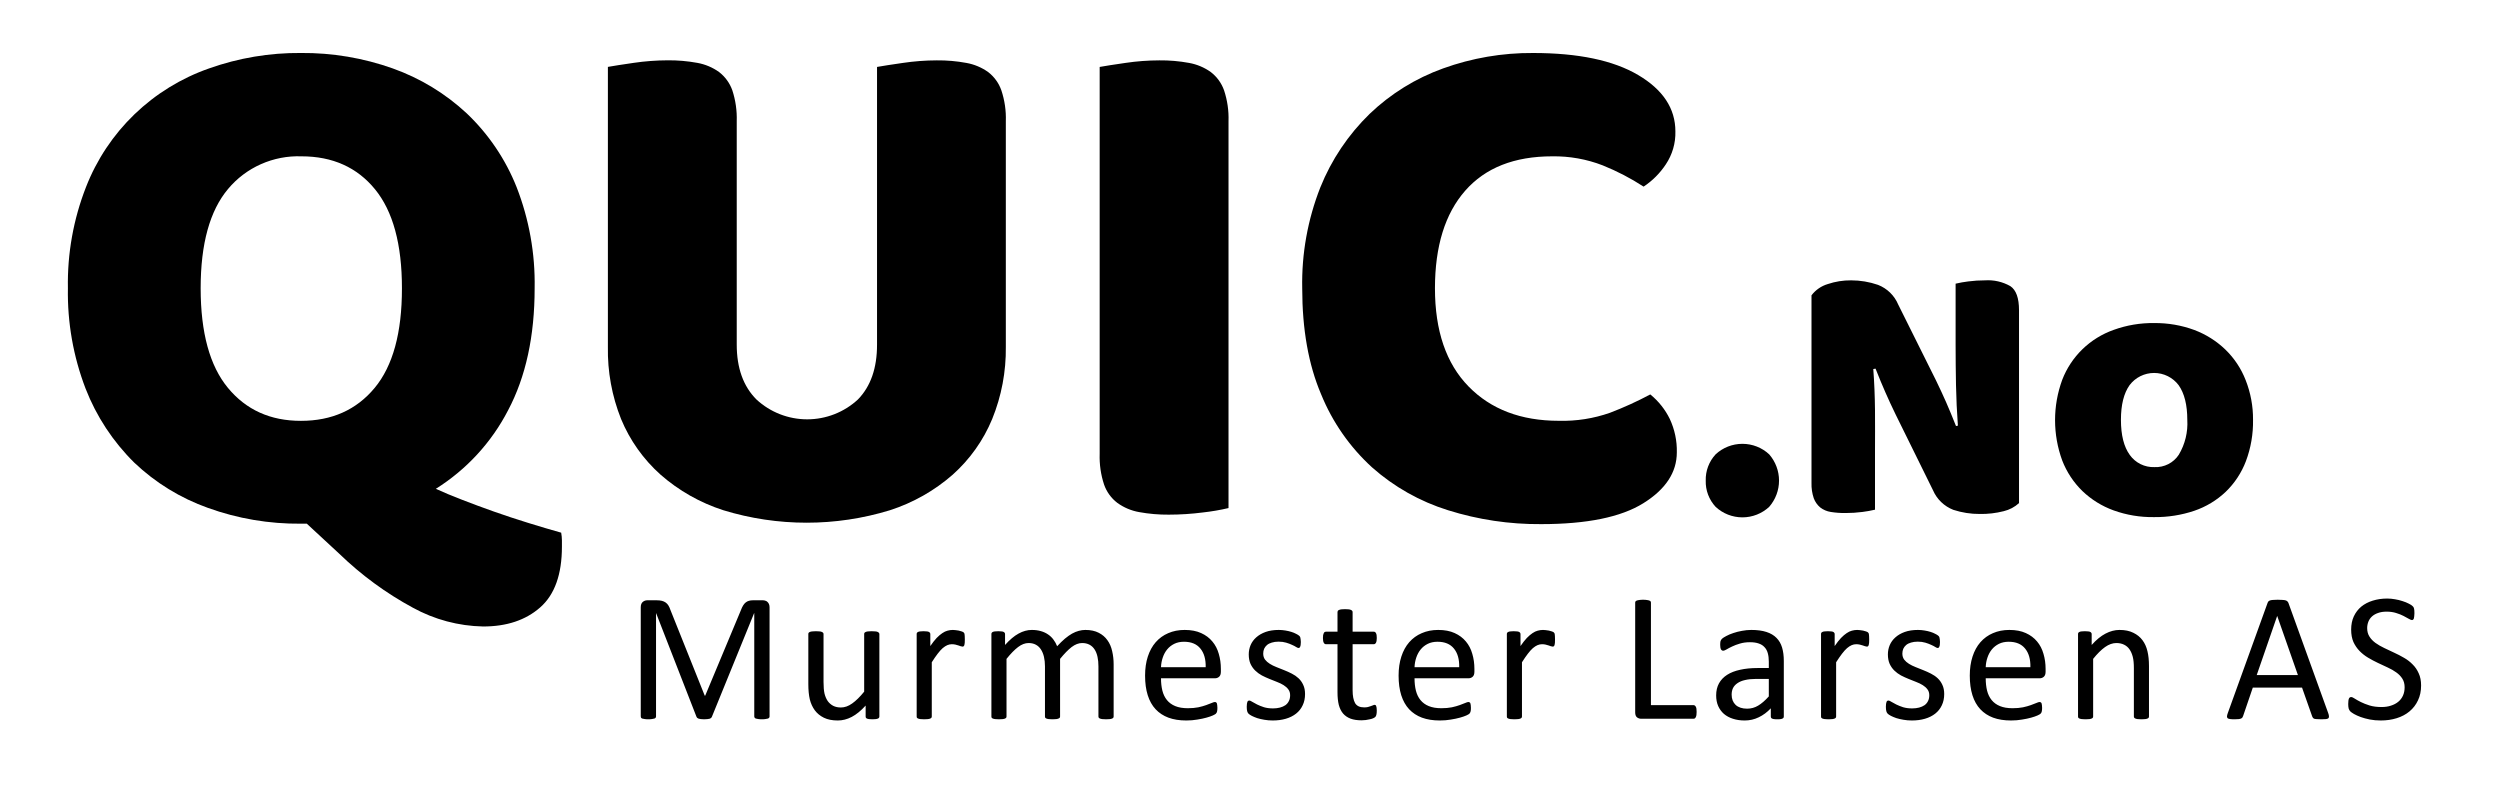
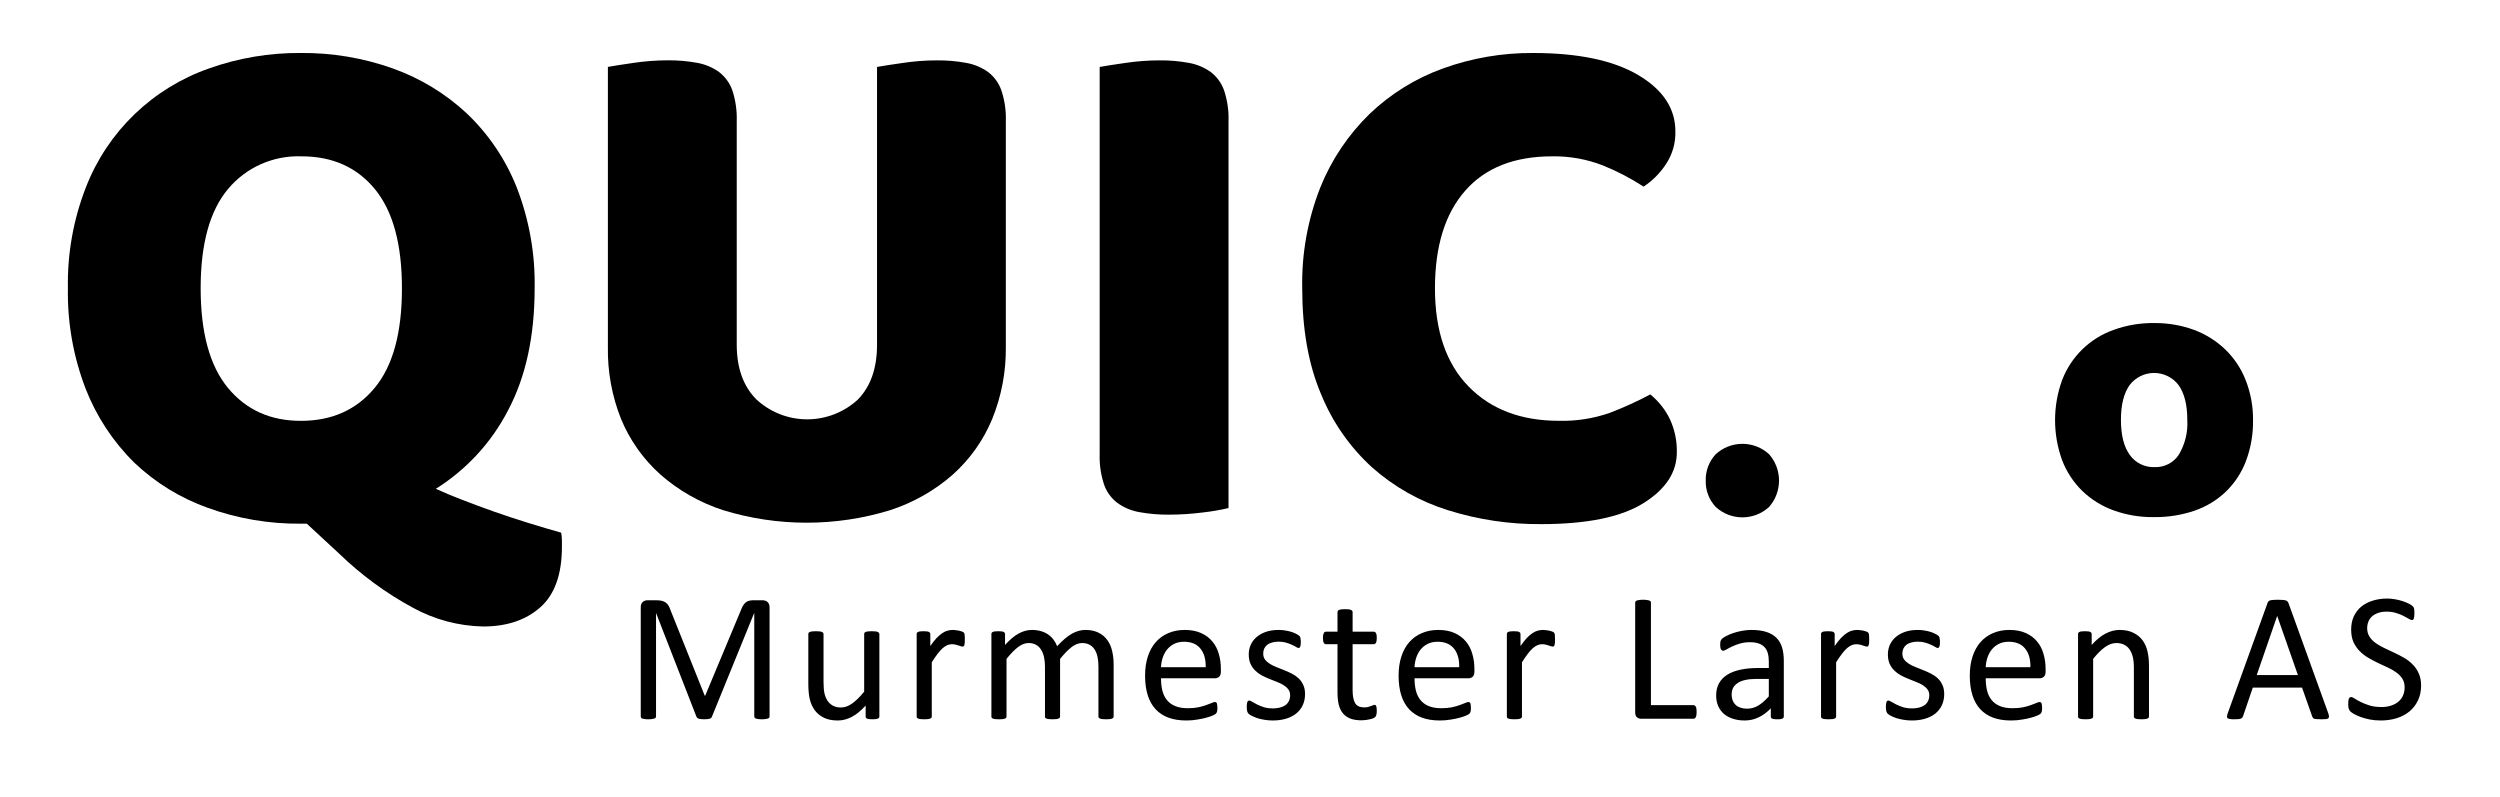
<svg xmlns="http://www.w3.org/2000/svg" width="160" height="51" viewBox="0 0 160 51" fill="none">
  <path d="M109.167 30.759C109.15 30.139 109.376 29.535 109.8 29.078C110.264 28.645 110.877 28.405 111.514 28.405C112.151 28.405 112.764 28.645 113.228 29.078C113.634 29.544 113.858 30.141 113.858 30.758C113.858 31.375 113.634 31.971 113.228 32.438C112.764 32.87 112.151 33.111 111.514 33.111C110.877 33.111 110.264 32.87 109.8 32.438C109.376 31.982 109.149 31.38 109.167 30.759Z" fill="black" />
-   <path d="M129.217 32.199C128.941 32.45 128.604 32.628 128.24 32.715C127.739 32.843 127.223 32.903 126.706 32.894C126.131 32.897 125.56 32.808 125.014 32.63C124.723 32.517 124.458 32.347 124.235 32.132C124.011 31.916 123.833 31.658 123.71 31.372L121.319 26.523C121.076 26.026 120.861 25.558 120.668 25.117C120.475 24.677 120.263 24.174 120.035 23.593L119.89 23.618C119.956 24.483 119.991 25.363 120 26.258C120.01 27.154 120 28.034 120 28.899V32.62C119.734 32.683 119.465 32.731 119.194 32.765C118.837 32.811 118.478 32.834 118.118 32.834C117.801 32.838 117.483 32.815 117.169 32.765C116.923 32.728 116.69 32.628 116.493 32.476C116.307 32.318 116.165 32.116 116.081 31.888C115.975 31.574 115.926 31.244 115.936 30.913V18.9C116.197 18.556 116.561 18.304 116.977 18.18C117.458 18.018 117.964 17.937 118.473 17.942C119.058 17.942 119.64 18.04 120.193 18.231C120.482 18.344 120.745 18.513 120.967 18.729C121.188 18.945 121.364 19.203 121.484 19.488L123.9 24.338C124.141 24.835 124.358 25.303 124.552 25.743C124.745 26.183 124.954 26.686 125.184 27.267L125.305 27.242C125.241 26.379 125.201 25.515 125.184 24.649C125.168 23.784 125.159 22.919 125.159 22.056V18.155C125.426 18.092 125.696 18.044 125.969 18.011C126.325 17.964 126.685 17.941 127.044 17.942C127.608 17.905 128.17 18.034 128.661 18.312C129.034 18.561 129.217 19.076 129.217 19.859V32.199Z" fill="black" />
  <path d="M144.194 26.868C144.21 27.773 144.055 28.673 143.736 29.521C143.454 30.26 143.013 30.929 142.442 31.479C141.869 32.022 141.185 32.434 140.437 32.689C139.605 32.969 138.731 33.106 137.852 33.095C136.972 33.108 136.096 32.962 135.268 32.664C134.525 32.395 133.846 31.974 133.276 31.429C132.708 30.876 132.267 30.208 131.982 29.471C131.371 27.804 131.371 25.976 131.982 24.309C132.266 23.57 132.708 22.902 133.277 22.349C133.847 21.797 134.531 21.374 135.281 21.11C136.109 20.811 136.984 20.664 137.865 20.676C138.742 20.666 139.614 20.816 140.437 21.119C141.18 21.399 141.858 21.826 142.429 22.377C142.996 22.928 143.438 23.595 143.723 24.331C144.041 25.14 144.201 26 144.194 26.868ZM135.74 26.868C135.74 27.847 135.928 28.596 136.306 29.116C136.483 29.366 136.721 29.569 136.997 29.705C137.273 29.841 137.579 29.906 137.887 29.895C138.193 29.909 138.498 29.843 138.771 29.704C139.044 29.565 139.276 29.358 139.443 29.103C139.845 28.429 140.034 27.65 139.987 26.868C139.987 25.925 139.804 25.171 139.431 24.649C139.248 24.407 139.011 24.21 138.739 24.075C138.467 23.94 138.166 23.869 137.862 23.869C137.557 23.869 137.257 23.94 136.985 24.075C136.713 24.21 136.476 24.407 136.293 24.649C135.923 25.171 135.74 25.909 135.74 26.868Z" fill="black" />
  <path d="M4.346 18.447C4.304 16.236 4.697 14.037 5.503 11.975C6.186 10.218 7.244 8.629 8.604 7.317C9.964 6.006 11.594 5.003 13.383 4.378C15.268 3.708 17.257 3.374 19.259 3.391C21.26 3.374 23.249 3.708 25.133 4.378C26.896 5.006 28.511 5.987 29.877 7.261C31.268 8.586 32.355 10.194 33.062 11.975C33.866 14.038 34.258 16.236 34.217 18.447C34.217 21.513 33.651 24.116 32.519 26.255C31.458 28.312 29.861 30.049 27.894 31.284C28.366 31.501 28.925 31.737 29.571 31.985C30.216 32.233 30.89 32.488 31.598 32.736C32.307 32.985 33.037 33.23 33.793 33.462C34.549 33.695 35.258 33.909 35.916 34.091C35.945 34.253 35.961 34.417 35.963 34.581V34.981C35.963 36.762 35.499 38.06 34.571 38.875C33.644 39.69 32.425 40.097 30.915 40.095C29.344 40.063 27.805 39.652 26.43 38.897C24.706 37.965 23.119 36.801 21.714 35.44L19.636 33.516H19.259C17.232 33.535 15.218 33.194 13.313 32.507C11.552 31.881 9.944 30.894 8.594 29.609C7.232 28.265 6.17 26.651 5.478 24.872C4.691 22.822 4.307 20.641 4.346 18.447ZM12.842 18.447C12.842 21.291 13.424 23.417 14.588 24.825C15.752 26.233 17.309 26.936 19.259 26.934C21.239 26.934 22.812 26.231 23.979 24.825C25.145 23.419 25.727 21.293 25.724 18.447C25.724 15.631 25.15 13.52 24.001 12.114C22.851 10.708 21.282 10.005 19.294 10.005C18.403 9.972 17.516 10.144 16.701 10.506C15.887 10.867 15.167 11.41 14.597 12.092C13.427 13.483 12.842 15.602 12.842 18.447Z" fill="black" />
  <path d="M64.373 22.198C64.393 23.78 64.096 25.351 63.5 26.818C62.937 28.18 62.072 29.398 60.97 30.382C59.802 31.404 58.436 32.177 56.956 32.655C53.483 33.719 49.767 33.719 46.294 32.655C44.813 32.178 43.447 31.404 42.28 30.382C41.177 29.398 40.312 28.18 39.749 26.818C39.163 25.349 38.876 23.778 38.905 22.198V4.281C39.25 4.218 39.803 4.133 40.556 4.023C41.275 3.917 42.002 3.862 42.729 3.86C43.365 3.853 44.001 3.908 44.627 4.023C45.129 4.113 45.604 4.312 46.018 4.608C46.409 4.91 46.705 5.317 46.869 5.78C47.077 6.416 47.172 7.083 47.151 7.751V22.053C47.151 23.555 47.572 24.728 48.416 25.57C49.297 26.384 50.456 26.837 51.66 26.837C52.863 26.837 54.022 26.384 54.903 25.57C55.723 24.732 56.133 23.559 56.13 22.053V4.284C56.476 4.221 57.027 4.136 57.782 4.027C58.5 3.92 59.225 3.865 59.951 3.863C60.588 3.856 61.223 3.911 61.849 4.027C62.351 4.116 62.826 4.316 63.241 4.611C63.632 4.912 63.926 5.319 64.088 5.784C64.299 6.419 64.396 7.086 64.373 7.754V22.198Z" fill="black" />
  <path d="M78.625 32.516C78.088 32.642 77.544 32.735 76.996 32.796C76.268 32.89 75.535 32.937 74.801 32.938C74.165 32.943 73.529 32.888 72.903 32.774C72.401 32.685 71.925 32.484 71.512 32.186C71.119 31.887 70.823 31.479 70.661 31.014C70.451 30.378 70.356 29.711 70.379 29.043V4.284C70.725 4.221 71.276 4.135 72.031 4.026C72.749 3.919 73.474 3.865 74.2 3.863C74.837 3.856 75.472 3.911 76.098 4.026C76.6 4.116 77.076 4.315 77.49 4.611C77.882 4.912 78.177 5.319 78.341 5.783C78.551 6.419 78.648 7.086 78.625 7.754V32.516Z" fill="black" />
  <path d="M99.34 10.005C96.917 10.005 95.061 10.738 93.773 12.205C92.485 13.672 91.84 15.752 91.837 18.444C91.837 21.169 92.553 23.264 93.985 24.731C95.417 26.198 97.344 26.931 99.767 26.931C100.882 26.96 101.993 26.786 103.044 26.416C103.926 26.079 104.786 25.687 105.618 25.243C106.144 25.671 106.571 26.207 106.868 26.815C107.179 27.483 107.333 28.213 107.317 28.949C107.317 30.231 106.601 31.318 105.169 32.209C103.738 33.099 101.558 33.544 98.631 33.544C96.612 33.56 94.602 33.26 92.675 32.655C90.877 32.095 89.22 31.161 87.814 29.914C86.387 28.612 85.271 27.01 84.547 25.224C83.743 23.338 83.342 21.079 83.342 18.448C83.298 16.243 83.692 14.051 84.499 11.998C85.211 10.224 86.289 8.618 87.662 7.283C89.005 5.998 90.606 5.008 92.359 4.378C94.204 3.712 96.153 3.378 98.116 3.392C101.009 3.392 103.25 3.861 104.84 4.8C106.43 5.738 107.225 6.942 107.225 8.411C107.244 9.16 107.029 9.897 106.612 10.52C106.239 11.085 105.756 11.569 105.191 11.944C104.365 11.407 103.488 10.951 102.573 10.583C101.543 10.184 100.445 9.988 99.34 10.005Z" fill="black" />
  <path d="M49.252 45.848C49.252 45.879 49.244 45.906 49.228 45.93C49.213 45.953 49.185 45.973 49.147 45.988C49.107 46 49.057 46.01 48.994 46.018C48.935 46.029 48.857 46.035 48.76 46.035C48.67 46.035 48.592 46.029 48.525 46.018C48.463 46.01 48.412 46 48.373 45.988C48.338 45.973 48.312 45.953 48.297 45.93C48.281 45.906 48.273 45.879 48.273 45.848V39.244H48.262L45.56 45.877C45.549 45.904 45.531 45.928 45.508 45.947C45.488 45.967 45.457 45.984 45.414 46C45.375 46.012 45.326 46.02 45.268 46.023C45.213 46.031 45.147 46.035 45.068 46.035C44.986 46.035 44.916 46.031 44.857 46.023C44.799 46.016 44.75 46.006 44.711 45.994C44.672 45.978 44.641 45.961 44.617 45.941C44.598 45.922 44.584 45.9 44.576 45.877L41.992 39.244H41.986V45.848C41.986 45.879 41.978 45.906 41.963 45.93C41.947 45.953 41.92 45.973 41.881 45.988C41.842 46 41.791 46.01 41.728 46.018C41.666 46.029 41.586 46.035 41.488 46.035C41.395 46.035 41.316 46.029 41.254 46.018C41.191 46.01 41.141 46 41.102 45.988C41.066 45.973 41.041 45.953 41.025 45.93C41.014 45.906 41.008 45.879 41.008 45.848V38.875C41.008 38.711 41.051 38.594 41.137 38.523C41.223 38.453 41.318 38.418 41.424 38.418H42.033C42.158 38.418 42.268 38.43 42.361 38.453C42.455 38.477 42.537 38.514 42.607 38.565C42.678 38.615 42.736 38.68 42.783 38.758C42.83 38.836 42.871 38.928 42.906 39.033L45.103 44.523H45.133L47.418 39.051C47.461 38.934 47.508 38.834 47.559 38.752C47.609 38.67 47.664 38.605 47.723 38.559C47.785 38.508 47.853 38.473 47.928 38.453C48.002 38.43 48.088 38.418 48.185 38.418H48.824C48.883 38.418 48.938 38.428 48.988 38.447C49.043 38.463 49.088 38.49 49.123 38.529C49.162 38.565 49.193 38.611 49.217 38.67C49.24 38.725 49.252 38.793 49.252 38.875V45.848ZM56.28 45.853C56.28 45.885 56.272 45.912 56.256 45.935C56.245 45.955 56.221 45.973 56.186 45.988C56.151 46.004 56.104 46.016 56.045 46.023C55.991 46.031 55.922 46.035 55.84 46.035C55.75 46.035 55.676 46.031 55.618 46.023C55.563 46.016 55.518 46.004 55.483 45.988C55.452 45.973 55.43 45.955 55.418 45.935C55.407 45.912 55.401 45.885 55.401 45.853V45.156C55.1 45.488 54.803 45.73 54.51 45.883C54.217 46.035 53.92 46.111 53.62 46.111C53.268 46.111 52.971 46.053 52.729 45.935C52.491 45.818 52.297 45.66 52.149 45.461C52 45.258 51.893 45.023 51.827 44.758C51.764 44.488 51.733 44.162 51.733 43.779V40.58C51.733 40.549 51.739 40.523 51.75 40.504C51.766 40.48 51.793 40.461 51.832 40.445C51.871 40.426 51.922 40.414 51.985 40.41C52.047 40.402 52.125 40.398 52.219 40.398C52.313 40.398 52.391 40.402 52.453 40.41C52.516 40.414 52.565 40.426 52.6 40.445C52.639 40.461 52.666 40.48 52.682 40.504C52.698 40.523 52.706 40.549 52.706 40.58V43.65C52.706 43.959 52.727 44.207 52.77 44.395C52.817 44.578 52.885 44.736 52.975 44.869C53.069 44.998 53.186 45.1 53.327 45.174C53.467 45.244 53.631 45.279 53.819 45.279C54.061 45.279 54.301 45.193 54.539 45.022C54.782 44.85 55.038 44.598 55.307 44.266V40.58C55.307 40.549 55.313 40.523 55.325 40.504C55.34 40.48 55.368 40.461 55.407 40.445C55.446 40.426 55.495 40.414 55.553 40.41C55.616 40.402 55.696 40.398 55.793 40.398C55.887 40.398 55.965 40.402 56.028 40.41C56.09 40.414 56.139 40.426 56.174 40.445C56.209 40.461 56.235 40.48 56.25 40.504C56.27 40.523 56.28 40.549 56.28 40.58V45.853ZM61.749 40.926C61.749 41.012 61.747 41.084 61.743 41.143C61.739 41.201 61.731 41.248 61.719 41.283C61.708 41.315 61.692 41.34 61.673 41.359C61.657 41.375 61.634 41.383 61.602 41.383C61.571 41.383 61.532 41.375 61.485 41.359C61.442 41.34 61.391 41.322 61.333 41.307C61.278 41.287 61.216 41.27 61.145 41.254C61.075 41.238 60.999 41.23 60.917 41.23C60.819 41.23 60.723 41.25 60.63 41.289C60.536 41.328 60.436 41.393 60.331 41.482C60.229 41.572 60.122 41.691 60.009 41.84C59.895 41.988 59.77 42.17 59.634 42.385V45.853C59.634 45.885 59.626 45.912 59.61 45.935C59.594 45.955 59.569 45.973 59.534 45.988C59.499 46.004 59.45 46.016 59.388 46.023C59.325 46.031 59.245 46.035 59.147 46.035C59.053 46.035 58.975 46.031 58.913 46.023C58.85 46.016 58.8 46.004 58.761 45.988C58.725 45.973 58.7 45.955 58.684 45.935C58.673 45.912 58.667 45.885 58.667 45.853V40.58C58.667 40.549 58.673 40.523 58.684 40.504C58.696 40.48 58.719 40.461 58.755 40.445C58.79 40.426 58.835 40.414 58.889 40.41C58.944 40.402 59.016 40.398 59.106 40.398C59.192 40.398 59.263 40.402 59.317 40.41C59.376 40.414 59.421 40.426 59.452 40.445C59.483 40.461 59.505 40.48 59.516 40.504C59.532 40.523 59.54 40.549 59.54 40.58V41.348C59.684 41.137 59.819 40.965 59.944 40.832C60.073 40.699 60.194 40.596 60.307 40.522C60.421 40.443 60.532 40.391 60.641 40.363C60.755 40.332 60.868 40.316 60.981 40.316C61.032 40.316 61.089 40.32 61.151 40.328C61.218 40.332 61.286 40.342 61.356 40.357C61.427 40.373 61.489 40.391 61.544 40.41C61.602 40.43 61.643 40.449 61.667 40.469C61.69 40.488 61.706 40.508 61.714 40.527C61.721 40.543 61.727 40.565 61.731 40.592C61.739 40.619 61.743 40.66 61.743 40.715C61.747 40.766 61.749 40.836 61.749 40.926ZM71.273 45.853C71.273 45.885 71.265 45.912 71.249 45.935C71.234 45.955 71.208 45.973 71.173 45.988C71.138 46.004 71.089 46.016 71.027 46.023C70.964 46.031 70.886 46.035 70.792 46.035C70.695 46.035 70.615 46.031 70.552 46.023C70.49 46.016 70.439 46.004 70.4 45.988C70.365 45.973 70.339 45.955 70.323 45.935C70.308 45.912 70.3 45.885 70.3 45.853V42.648C70.3 42.426 70.281 42.223 70.241 42.039C70.202 41.855 70.14 41.697 70.054 41.565C69.968 41.432 69.859 41.33 69.726 41.26C69.593 41.19 69.437 41.154 69.257 41.154C69.034 41.154 68.81 41.24 68.583 41.412C68.361 41.584 68.115 41.836 67.845 42.168V45.853C67.845 45.885 67.837 45.912 67.822 45.935C67.806 45.955 67.778 45.973 67.74 45.988C67.704 46.004 67.656 46.016 67.593 46.023C67.531 46.031 67.452 46.035 67.359 46.035C67.269 46.035 67.191 46.031 67.124 46.023C67.062 46.016 67.011 46.004 66.972 45.988C66.937 45.973 66.911 45.955 66.896 45.935C66.884 45.912 66.878 45.885 66.878 45.853V42.648C66.878 42.426 66.857 42.223 66.814 42.039C66.771 41.855 66.706 41.697 66.62 41.565C66.534 41.432 66.425 41.33 66.292 41.26C66.163 41.19 66.009 41.154 65.829 41.154C65.607 41.154 65.382 41.24 65.156 41.412C64.929 41.584 64.683 41.836 64.417 42.168V45.853C64.417 45.885 64.409 45.912 64.394 45.935C64.378 45.955 64.353 45.973 64.318 45.988C64.282 46.004 64.234 46.016 64.171 46.023C64.109 46.031 64.028 46.035 63.931 46.035C63.837 46.035 63.759 46.031 63.697 46.023C63.634 46.016 63.583 46.004 63.544 45.988C63.509 45.973 63.484 45.955 63.468 45.935C63.456 45.912 63.45 45.885 63.45 45.853V40.58C63.45 40.549 63.456 40.523 63.468 40.504C63.48 40.48 63.503 40.461 63.538 40.445C63.573 40.426 63.618 40.414 63.673 40.41C63.728 40.402 63.8 40.398 63.89 40.398C63.976 40.398 64.046 40.402 64.101 40.41C64.159 40.414 64.204 40.426 64.236 40.445C64.267 40.461 64.288 40.48 64.3 40.504C64.316 40.523 64.323 40.549 64.323 40.58V41.277C64.62 40.945 64.907 40.703 65.185 40.551C65.466 40.395 65.749 40.316 66.034 40.316C66.253 40.316 66.448 40.342 66.62 40.393C66.796 40.443 66.95 40.516 67.083 40.609C67.216 40.699 67.329 40.809 67.423 40.938C67.517 41.062 67.595 41.203 67.657 41.359C67.833 41.168 67.999 41.006 68.156 40.873C68.316 40.74 68.468 40.633 68.612 40.551C68.761 40.469 68.903 40.41 69.04 40.375C69.181 40.336 69.322 40.316 69.462 40.316C69.802 40.316 70.087 40.377 70.318 40.498C70.548 40.615 70.734 40.773 70.874 40.973C71.019 41.172 71.12 41.406 71.179 41.676C71.241 41.941 71.273 42.223 71.273 42.52V45.853ZM78.136 42.988C78.136 43.141 78.097 43.25 78.019 43.316C77.945 43.379 77.859 43.41 77.761 43.41H74.304C74.304 43.703 74.334 43.967 74.392 44.201C74.451 44.435 74.548 44.637 74.685 44.805C74.822 44.973 75 45.102 75.218 45.191C75.437 45.281 75.705 45.326 76.021 45.326C76.271 45.326 76.494 45.307 76.689 45.268C76.884 45.225 77.052 45.178 77.193 45.127C77.338 45.076 77.455 45.031 77.544 44.992C77.638 44.949 77.709 44.928 77.755 44.928C77.783 44.928 77.806 44.935 77.826 44.951C77.849 44.963 77.867 44.982 77.879 45.01C77.89 45.037 77.898 45.076 77.902 45.127C77.91 45.174 77.914 45.232 77.914 45.303C77.914 45.353 77.912 45.398 77.908 45.438C77.904 45.473 77.898 45.506 77.89 45.537C77.886 45.565 77.877 45.59 77.861 45.613C77.849 45.637 77.832 45.66 77.808 45.684C77.789 45.703 77.726 45.738 77.621 45.789C77.515 45.836 77.379 45.883 77.21 45.93C77.043 45.977 76.847 46.018 76.625 46.053C76.406 46.092 76.171 46.111 75.921 46.111C75.488 46.111 75.107 46.051 74.779 45.93C74.455 45.809 74.181 45.629 73.959 45.391C73.736 45.152 73.568 44.853 73.455 44.494C73.341 44.135 73.285 43.717 73.285 43.24C73.285 42.787 73.343 42.381 73.46 42.022C73.578 41.658 73.746 41.352 73.965 41.102C74.187 40.848 74.455 40.654 74.767 40.522C75.08 40.385 75.429 40.316 75.816 40.316C76.23 40.316 76.582 40.383 76.871 40.516C77.164 40.648 77.404 40.828 77.591 41.055C77.779 41.277 77.916 41.541 78.002 41.846C78.091 42.147 78.136 42.469 78.136 42.812V42.988ZM77.164 42.701C77.175 42.193 77.062 41.795 76.824 41.506C76.59 41.217 76.24 41.072 75.775 41.072C75.537 41.072 75.328 41.117 75.148 41.207C74.968 41.297 74.818 41.416 74.697 41.565C74.576 41.713 74.482 41.887 74.416 42.086C74.349 42.281 74.312 42.486 74.304 42.701H77.164ZM83.523 44.418C83.523 44.688 83.473 44.928 83.371 45.139C83.273 45.35 83.133 45.527 82.949 45.672C82.766 45.816 82.547 45.926 82.293 46C82.039 46.074 81.76 46.111 81.455 46.111C81.268 46.111 81.088 46.096 80.916 46.065C80.748 46.037 80.596 46.002 80.459 45.959C80.326 45.912 80.213 45.865 80.119 45.818C80.025 45.768 79.957 45.723 79.914 45.684C79.871 45.645 79.84 45.59 79.82 45.52C79.801 45.449 79.791 45.353 79.791 45.232C79.791 45.158 79.795 45.096 79.803 45.045C79.811 44.994 79.82 44.953 79.832 44.922C79.844 44.891 79.859 44.869 79.879 44.857C79.902 44.842 79.928 44.834 79.955 44.834C79.998 44.834 80.061 44.861 80.143 44.916C80.228 44.967 80.332 45.023 80.453 45.086C80.578 45.148 80.725 45.207 80.893 45.262C81.061 45.312 81.254 45.338 81.473 45.338C81.637 45.338 81.785 45.32 81.918 45.285C82.051 45.25 82.166 45.199 82.264 45.133C82.361 45.062 82.436 44.975 82.486 44.869C82.541 44.764 82.568 44.639 82.568 44.494C82.568 44.346 82.529 44.221 82.451 44.119C82.377 44.018 82.277 43.928 82.152 43.85C82.027 43.772 81.887 43.703 81.731 43.645C81.574 43.582 81.412 43.518 81.244 43.451C81.08 43.385 80.918 43.31 80.758 43.228C80.602 43.143 80.461 43.039 80.336 42.918C80.211 42.797 80.109 42.652 80.031 42.484C79.957 42.316 79.92 42.115 79.92 41.881C79.92 41.674 79.959 41.477 80.037 41.289C80.119 41.098 80.24 40.932 80.4 40.791C80.561 40.647 80.76 40.531 80.998 40.445C81.24 40.359 81.522 40.316 81.842 40.316C81.982 40.316 82.123 40.328 82.264 40.352C82.404 40.375 82.531 40.404 82.644 40.44C82.758 40.475 82.853 40.514 82.932 40.557C83.014 40.596 83.074 40.631 83.113 40.662C83.156 40.693 83.184 40.721 83.195 40.744C83.211 40.768 83.221 40.795 83.225 40.826C83.232 40.853 83.238 40.889 83.242 40.932C83.25 40.975 83.254 41.027 83.254 41.09C83.254 41.156 83.25 41.215 83.242 41.266C83.238 41.312 83.228 41.352 83.213 41.383C83.201 41.414 83.186 41.438 83.166 41.453C83.147 41.465 83.125 41.471 83.102 41.471C83.066 41.471 83.016 41.449 82.949 41.406C82.883 41.363 82.797 41.318 82.691 41.272C82.586 41.221 82.461 41.174 82.316 41.131C82.176 41.088 82.014 41.066 81.83 41.066C81.666 41.066 81.522 41.086 81.397 41.125C81.272 41.16 81.168 41.213 81.086 41.283C81.008 41.35 80.947 41.43 80.904 41.523C80.865 41.617 80.846 41.719 80.846 41.828C80.846 41.98 80.885 42.109 80.963 42.215C81.041 42.316 81.143 42.406 81.268 42.484C81.393 42.562 81.535 42.633 81.695 42.695C81.856 42.758 82.018 42.822 82.182 42.889C82.35 42.955 82.514 43.029 82.674 43.111C82.838 43.193 82.982 43.293 83.107 43.41C83.232 43.527 83.332 43.668 83.406 43.832C83.484 43.996 83.523 44.191 83.523 44.418ZM88.114 45.467C88.114 45.58 88.106 45.67 88.09 45.736C88.075 45.803 88.051 45.852 88.02 45.883C87.989 45.914 87.942 45.943 87.879 45.971C87.817 45.998 87.745 46.02 87.662 46.035C87.584 46.055 87.5 46.07 87.41 46.082C87.321 46.094 87.231 46.1 87.141 46.1C86.868 46.1 86.633 46.065 86.438 45.994C86.243 45.92 86.082 45.81 85.957 45.666C85.832 45.518 85.741 45.332 85.682 45.109C85.627 44.883 85.6 44.617 85.6 44.312V41.23H84.862C84.803 41.23 84.756 41.199 84.721 41.137C84.686 41.074 84.668 40.973 84.668 40.832C84.668 40.758 84.672 40.695 84.68 40.645C84.692 40.594 84.706 40.553 84.721 40.522C84.737 40.486 84.756 40.463 84.78 40.451C84.807 40.435 84.836 40.428 84.868 40.428H85.6V39.174C85.6 39.147 85.606 39.121 85.618 39.098C85.633 39.074 85.659 39.055 85.694 39.039C85.733 39.02 85.784 39.006 85.846 38.998C85.909 38.99 85.987 38.986 86.081 38.986C86.178 38.986 86.258 38.99 86.321 38.998C86.383 39.006 86.432 39.02 86.467 39.039C86.502 39.055 86.528 39.074 86.543 39.098C86.559 39.121 86.567 39.147 86.567 39.174V40.428H87.92C87.952 40.428 87.979 40.435 88.002 40.451C88.026 40.463 88.045 40.486 88.061 40.522C88.081 40.553 88.094 40.594 88.102 40.645C88.11 40.695 88.114 40.758 88.114 40.832C88.114 40.973 88.096 41.074 88.061 41.137C88.026 41.199 87.979 41.23 87.92 41.23H86.567V44.172C86.567 44.535 86.62 44.81 86.725 44.998C86.834 45.182 87.028 45.273 87.305 45.273C87.395 45.273 87.475 45.266 87.545 45.25C87.616 45.23 87.678 45.211 87.733 45.191C87.787 45.172 87.834 45.154 87.873 45.139C87.912 45.119 87.948 45.109 87.979 45.109C87.998 45.109 88.016 45.115 88.032 45.127C88.051 45.135 88.065 45.152 88.073 45.18C88.084 45.207 88.094 45.244 88.102 45.291C88.11 45.338 88.114 45.397 88.114 45.467ZM94.362 42.988C94.362 43.141 94.323 43.25 94.245 43.316C94.171 43.379 94.085 43.41 93.987 43.41H90.53C90.53 43.703 90.559 43.967 90.618 44.201C90.677 44.435 90.774 44.637 90.911 44.805C91.048 44.973 91.225 45.102 91.444 45.191C91.663 45.281 91.93 45.326 92.247 45.326C92.497 45.326 92.719 45.307 92.915 45.268C93.11 45.225 93.278 45.178 93.419 45.127C93.563 45.076 93.68 45.031 93.77 44.992C93.864 44.949 93.934 44.928 93.981 44.928C94.009 44.928 94.032 44.935 94.052 44.951C94.075 44.963 94.093 44.982 94.104 45.01C94.116 45.037 94.124 45.076 94.128 45.127C94.135 45.174 94.139 45.232 94.139 45.303C94.139 45.353 94.138 45.398 94.134 45.438C94.13 45.473 94.124 45.506 94.116 45.537C94.112 45.565 94.102 45.59 94.087 45.613C94.075 45.637 94.057 45.66 94.034 45.684C94.014 45.703 93.952 45.738 93.847 45.789C93.741 45.836 93.604 45.883 93.436 45.93C93.268 45.977 93.073 46.018 92.85 46.053C92.632 46.092 92.397 46.111 92.147 46.111C91.714 46.111 91.333 46.051 91.005 45.93C90.68 45.809 90.407 45.629 90.184 45.391C89.962 45.152 89.794 44.853 89.68 44.494C89.567 44.135 89.51 43.717 89.51 43.24C89.51 42.787 89.569 42.381 89.686 42.022C89.803 41.658 89.972 41.352 90.19 41.102C90.413 40.848 90.68 40.654 90.993 40.522C91.305 40.385 91.655 40.316 92.042 40.316C92.456 40.316 92.807 40.383 93.097 40.516C93.389 40.648 93.63 40.828 93.817 41.055C94.005 41.277 94.141 41.541 94.227 41.846C94.317 42.147 94.362 42.469 94.362 42.812V42.988ZM93.389 42.701C93.401 42.193 93.288 41.795 93.05 41.506C92.815 41.217 92.466 41.072 92.001 41.072C91.763 41.072 91.553 41.117 91.374 41.207C91.194 41.297 91.044 41.416 90.923 41.565C90.802 41.713 90.708 41.887 90.641 42.086C90.575 42.281 90.538 42.486 90.53 42.701H93.389ZM99.521 40.926C99.521 41.012 99.519 41.084 99.515 41.143C99.511 41.201 99.503 41.248 99.491 41.283C99.48 41.315 99.464 41.34 99.445 41.359C99.429 41.375 99.406 41.383 99.374 41.383C99.343 41.383 99.304 41.375 99.257 41.359C99.214 41.34 99.163 41.322 99.105 41.307C99.05 41.287 98.987 41.27 98.917 41.254C98.847 41.238 98.771 41.23 98.689 41.23C98.591 41.23 98.495 41.25 98.402 41.289C98.308 41.328 98.208 41.393 98.103 41.482C98.001 41.572 97.894 41.691 97.781 41.84C97.667 41.988 97.542 42.17 97.406 42.385V45.853C97.406 45.885 97.398 45.912 97.382 45.935C97.366 45.955 97.341 45.973 97.306 45.988C97.271 46.004 97.222 46.016 97.159 46.023C97.097 46.031 97.017 46.035 96.919 46.035C96.825 46.035 96.747 46.031 96.685 46.023C96.622 46.016 96.572 46.004 96.532 45.988C96.497 45.973 96.472 45.955 96.456 45.935C96.445 45.912 96.439 45.885 96.439 45.853V40.58C96.439 40.549 96.445 40.523 96.456 40.504C96.468 40.48 96.491 40.461 96.527 40.445C96.562 40.426 96.607 40.414 96.661 40.41C96.716 40.402 96.788 40.398 96.878 40.398C96.964 40.398 97.034 40.402 97.089 40.41C97.148 40.414 97.193 40.426 97.224 40.445C97.255 40.461 97.277 40.48 97.288 40.504C97.304 40.523 97.312 40.549 97.312 40.58V41.348C97.456 41.137 97.591 40.965 97.716 40.832C97.845 40.699 97.966 40.596 98.079 40.522C98.193 40.443 98.304 40.391 98.413 40.363C98.527 40.332 98.64 40.316 98.753 40.316C98.804 40.316 98.861 40.32 98.923 40.328C98.99 40.332 99.058 40.342 99.128 40.357C99.198 40.373 99.261 40.391 99.316 40.41C99.374 40.43 99.415 40.449 99.439 40.469C99.462 40.488 99.478 40.508 99.486 40.527C99.493 40.543 99.499 40.565 99.503 40.592C99.511 40.619 99.515 40.66 99.515 40.715C99.519 40.766 99.521 40.836 99.521 40.926ZM108.584 45.56C108.584 45.639 108.58 45.705 108.572 45.76C108.564 45.81 108.551 45.855 108.531 45.895C108.516 45.93 108.494 45.957 108.467 45.977C108.443 45.992 108.414 46 108.379 46H105.027C104.938 46 104.852 45.971 104.77 45.912C104.691 45.85 104.652 45.742 104.652 45.59V38.57C104.652 38.539 104.66 38.512 104.676 38.488C104.691 38.465 104.719 38.447 104.758 38.435C104.797 38.42 104.85 38.408 104.916 38.4C104.982 38.389 105.062 38.383 105.156 38.383C105.254 38.383 105.334 38.389 105.396 38.4C105.463 38.408 105.516 38.42 105.555 38.435C105.594 38.447 105.621 38.465 105.637 38.488C105.652 38.512 105.66 38.539 105.66 38.57V45.127H108.379C108.414 45.127 108.443 45.137 108.467 45.156C108.494 45.172 108.516 45.197 108.531 45.232C108.551 45.264 108.564 45.307 108.572 45.361C108.58 45.416 108.584 45.482 108.584 45.56ZM114.164 45.859C114.164 45.906 114.149 45.941 114.118 45.965C114.086 45.988 114.043 46.006 113.989 46.018C113.934 46.029 113.854 46.035 113.748 46.035C113.647 46.035 113.565 46.029 113.502 46.018C113.444 46.006 113.401 45.988 113.373 45.965C113.346 45.941 113.332 45.906 113.332 45.859V45.332C113.102 45.578 112.844 45.77 112.559 45.906C112.278 46.043 111.979 46.111 111.662 46.111C111.385 46.111 111.133 46.074 110.907 46C110.684 45.93 110.493 45.826 110.332 45.69C110.176 45.553 110.053 45.385 109.963 45.185C109.877 44.986 109.834 44.76 109.834 44.506C109.834 44.209 109.895 43.951 110.016 43.732C110.137 43.514 110.311 43.332 110.537 43.188C110.764 43.043 111.041 42.935 111.37 42.865C111.698 42.791 112.067 42.754 112.477 42.754H113.204V42.344C113.204 42.141 113.182 41.961 113.139 41.805C113.096 41.648 113.026 41.52 112.928 41.418C112.834 41.312 112.711 41.234 112.559 41.184C112.407 41.129 112.219 41.102 111.996 41.102C111.758 41.102 111.543 41.131 111.352 41.19C111.164 41.244 110.998 41.307 110.854 41.377C110.713 41.443 110.594 41.506 110.496 41.565C110.403 41.619 110.332 41.647 110.286 41.647C110.254 41.647 110.227 41.639 110.204 41.623C110.18 41.607 110.159 41.584 110.139 41.553C110.123 41.522 110.112 41.482 110.104 41.435C110.096 41.385 110.092 41.33 110.092 41.272C110.092 41.174 110.098 41.098 110.11 41.043C110.125 40.984 110.159 40.93 110.209 40.879C110.264 40.828 110.356 40.77 110.485 40.703C110.614 40.633 110.762 40.57 110.93 40.516C111.098 40.457 111.282 40.41 111.481 40.375C111.68 40.336 111.881 40.316 112.084 40.316C112.463 40.316 112.786 40.359 113.051 40.445C113.317 40.531 113.532 40.658 113.696 40.826C113.86 40.99 113.979 41.195 114.053 41.441C114.127 41.688 114.164 41.975 114.164 42.303V45.859ZM113.204 43.451H112.377C112.112 43.451 111.881 43.475 111.686 43.522C111.491 43.565 111.329 43.631 111.2 43.721C111.071 43.807 110.975 43.912 110.912 44.037C110.854 44.158 110.825 44.299 110.825 44.459C110.825 44.732 110.911 44.951 111.082 45.115C111.258 45.275 111.502 45.355 111.815 45.355C112.069 45.355 112.303 45.291 112.518 45.162C112.737 45.033 112.965 44.836 113.204 44.57V43.451ZM119.628 40.926C119.628 41.012 119.626 41.084 119.622 41.143C119.618 41.201 119.61 41.248 119.598 41.283C119.587 41.315 119.571 41.34 119.552 41.359C119.536 41.375 119.512 41.383 119.481 41.383C119.45 41.383 119.411 41.375 119.364 41.359C119.321 41.34 119.27 41.322 119.212 41.307C119.157 41.287 119.095 41.27 119.024 41.254C118.954 41.238 118.878 41.23 118.796 41.23C118.698 41.23 118.602 41.25 118.509 41.289C118.415 41.328 118.315 41.393 118.21 41.482C118.108 41.572 118.001 41.691 117.887 41.84C117.774 41.988 117.649 42.17 117.512 42.385V45.853C117.512 45.885 117.505 45.912 117.489 45.935C117.473 45.955 117.448 45.973 117.413 45.988C117.378 46.004 117.329 46.016 117.266 46.023C117.204 46.031 117.124 46.035 117.026 46.035C116.932 46.035 116.854 46.031 116.792 46.023C116.729 46.016 116.679 46.004 116.639 45.988C116.604 45.973 116.579 45.955 116.563 45.935C116.552 45.912 116.546 45.885 116.546 45.853V40.58C116.546 40.549 116.552 40.523 116.563 40.504C116.575 40.48 116.598 40.461 116.634 40.445C116.669 40.426 116.714 40.414 116.768 40.41C116.823 40.402 116.895 40.398 116.985 40.398C117.071 40.398 117.141 40.402 117.196 40.41C117.255 40.414 117.3 40.426 117.331 40.445C117.362 40.461 117.384 40.48 117.395 40.504C117.411 40.523 117.419 40.549 117.419 40.58V41.348C117.563 41.137 117.698 40.965 117.823 40.832C117.952 40.699 118.073 40.596 118.186 40.522C118.3 40.443 118.411 40.391 118.52 40.363C118.634 40.332 118.747 40.316 118.86 40.316C118.911 40.316 118.968 40.32 119.03 40.328C119.096 40.332 119.165 40.342 119.235 40.357C119.305 40.373 119.368 40.391 119.423 40.41C119.481 40.43 119.522 40.449 119.546 40.469C119.569 40.488 119.585 40.508 119.593 40.527C119.6 40.543 119.606 40.565 119.61 40.592C119.618 40.619 119.622 40.66 119.622 40.715C119.626 40.766 119.628 40.836 119.628 40.926ZM124.429 44.418C124.429 44.688 124.378 44.928 124.277 45.139C124.179 45.35 124.038 45.527 123.855 45.672C123.671 45.816 123.452 45.926 123.198 46C122.945 46.074 122.665 46.111 122.361 46.111C122.173 46.111 121.993 46.096 121.821 46.065C121.654 46.037 121.501 46.002 121.364 45.959C121.232 45.912 121.118 45.865 121.025 45.818C120.931 45.768 120.863 45.723 120.82 45.684C120.777 45.645 120.745 45.59 120.726 45.52C120.706 45.449 120.696 45.353 120.696 45.232C120.696 45.158 120.7 45.096 120.708 45.045C120.716 44.994 120.726 44.953 120.738 44.922C120.749 44.891 120.765 44.869 120.784 44.857C120.808 44.842 120.833 44.834 120.861 44.834C120.904 44.834 120.966 44.861 121.048 44.916C121.134 44.967 121.238 45.023 121.359 45.086C121.484 45.148 121.63 45.207 121.798 45.262C121.966 45.312 122.159 45.338 122.378 45.338C122.542 45.338 122.691 45.32 122.823 45.285C122.956 45.25 123.071 45.199 123.169 45.133C123.267 45.062 123.341 44.975 123.392 44.869C123.446 44.764 123.474 44.639 123.474 44.494C123.474 44.346 123.435 44.221 123.357 44.119C123.282 44.018 123.183 43.928 123.058 43.85C122.933 43.772 122.792 43.703 122.636 43.645C122.48 43.582 122.318 43.518 122.15 43.451C121.986 43.385 121.823 43.31 121.663 43.228C121.507 43.143 121.366 43.039 121.241 42.918C121.116 42.797 121.015 42.652 120.937 42.484C120.863 42.316 120.825 42.115 120.825 41.881C120.825 41.674 120.864 41.477 120.943 41.289C121.025 41.098 121.146 40.932 121.306 40.791C121.466 40.647 121.665 40.531 121.904 40.445C122.146 40.359 122.427 40.316 122.747 40.316C122.888 40.316 123.029 40.328 123.169 40.352C123.31 40.375 123.437 40.404 123.55 40.44C123.663 40.475 123.759 40.514 123.837 40.557C123.919 40.596 123.98 40.631 124.019 40.662C124.062 40.693 124.089 40.721 124.101 40.744C124.116 40.768 124.126 40.795 124.13 40.826C124.138 40.853 124.144 40.889 124.148 40.932C124.155 40.975 124.159 41.027 124.159 41.09C124.159 41.156 124.155 41.215 124.148 41.266C124.144 41.312 124.134 41.352 124.118 41.383C124.107 41.414 124.091 41.438 124.071 41.453C124.052 41.465 124.03 41.471 124.007 41.471C123.972 41.471 123.921 41.449 123.855 41.406C123.788 41.363 123.702 41.318 123.597 41.272C123.491 41.221 123.366 41.174 123.222 41.131C123.081 41.088 122.919 41.066 122.736 41.066C122.571 41.066 122.427 41.086 122.302 41.125C122.177 41.16 122.073 41.213 121.991 41.283C121.913 41.35 121.853 41.43 121.81 41.523C121.771 41.617 121.751 41.719 121.751 41.828C121.751 41.98 121.79 42.109 121.868 42.215C121.946 42.316 122.048 42.406 122.173 42.484C122.298 42.562 122.441 42.633 122.601 42.695C122.761 42.758 122.923 42.822 123.087 42.889C123.255 42.955 123.419 43.029 123.579 43.111C123.743 43.193 123.888 43.293 124.013 43.41C124.138 43.527 124.238 43.668 124.312 43.832C124.39 43.996 124.429 44.191 124.429 44.418ZM130.918 42.988C130.918 43.141 130.879 43.25 130.8 43.316C130.726 43.379 130.64 43.41 130.543 43.41H127.086C127.086 43.703 127.115 43.967 127.173 44.201C127.232 44.435 127.33 44.637 127.466 44.805C127.603 44.973 127.781 45.102 128 45.191C128.218 45.281 128.486 45.326 128.802 45.326C129.052 45.326 129.275 45.307 129.47 45.268C129.666 45.225 129.834 45.178 129.974 45.127C130.119 45.076 130.236 45.031 130.326 44.992C130.42 44.949 130.49 44.928 130.537 44.928C130.564 44.928 130.588 44.935 130.607 44.951C130.63 44.963 130.648 44.982 130.66 45.01C130.671 45.037 130.679 45.076 130.683 45.127C130.691 45.174 130.695 45.232 130.695 45.303C130.695 45.353 130.693 45.398 130.689 45.438C130.685 45.473 130.679 45.506 130.671 45.537C130.668 45.565 130.658 45.59 130.642 45.613C130.63 45.637 130.613 45.66 130.589 45.684C130.57 45.703 130.507 45.738 130.402 45.789C130.296 45.836 130.16 45.883 129.992 45.93C129.824 45.977 129.629 46.018 129.406 46.053C129.187 46.092 128.953 46.111 128.703 46.111C128.269 46.111 127.888 46.051 127.56 45.93C127.236 45.809 126.963 45.629 126.74 45.391C126.517 45.152 126.349 44.853 126.236 44.494C126.123 44.135 126.066 43.717 126.066 43.24C126.066 42.787 126.125 42.381 126.242 42.022C126.359 41.658 126.527 41.352 126.746 41.102C126.968 40.848 127.236 40.654 127.548 40.522C127.861 40.385 128.211 40.316 128.597 40.316C129.011 40.316 129.363 40.383 129.652 40.516C129.945 40.648 130.185 40.828 130.373 41.055C130.56 41.277 130.697 41.541 130.783 41.846C130.873 42.147 130.918 42.469 130.918 42.812V42.988ZM129.945 42.701C129.957 42.193 129.843 41.795 129.605 41.506C129.371 41.217 129.021 41.072 128.556 41.072C128.318 41.072 128.109 41.117 127.929 41.207C127.75 41.297 127.599 41.416 127.478 41.565C127.357 41.713 127.263 41.887 127.197 42.086C127.13 42.281 127.093 42.486 127.086 42.701H129.945ZM137.535 45.853C137.535 45.885 137.527 45.912 137.512 45.935C137.496 45.955 137.471 45.973 137.436 45.988C137.4 46.004 137.352 46.016 137.289 46.023C137.227 46.031 137.148 46.035 137.055 46.035C136.957 46.035 136.877 46.031 136.814 46.023C136.752 46.016 136.703 46.004 136.668 45.988C136.633 45.973 136.607 45.955 136.592 45.935C136.576 45.912 136.568 45.885 136.568 45.853V42.766C136.568 42.465 136.545 42.223 136.498 42.039C136.451 41.855 136.383 41.697 136.293 41.565C136.203 41.432 136.086 41.33 135.941 41.26C135.801 41.19 135.637 41.154 135.449 41.154C135.207 41.154 134.965 41.24 134.723 41.412C134.48 41.584 134.227 41.836 133.961 42.168V45.853C133.961 45.885 133.953 45.912 133.938 45.935C133.922 45.955 133.896 45.973 133.861 45.988C133.826 46.004 133.777 46.016 133.715 46.023C133.652 46.031 133.572 46.035 133.475 46.035C133.381 46.035 133.303 46.031 133.24 46.023C133.178 46.016 133.127 46.004 133.088 45.988C133.053 45.973 133.027 45.955 133.012 45.935C133 45.912 132.994 45.885 132.994 45.853V40.58C132.994 40.549 133 40.523 133.012 40.504C133.023 40.48 133.047 40.461 133.082 40.445C133.117 40.426 133.162 40.414 133.217 40.41C133.271 40.402 133.344 40.398 133.434 40.398C133.52 40.398 133.59 40.402 133.645 40.41C133.703 40.414 133.748 40.426 133.779 40.445C133.811 40.461 133.832 40.48 133.844 40.504C133.859 40.523 133.867 40.549 133.867 40.58V41.277C134.164 40.945 134.459 40.703 134.752 40.551C135.049 40.395 135.348 40.316 135.648 40.316C136 40.316 136.295 40.377 136.533 40.498C136.775 40.615 136.971 40.773 137.119 40.973C137.268 41.172 137.373 41.406 137.436 41.676C137.502 41.941 137.535 42.262 137.535 42.637V45.853ZM149.007 45.643C149.038 45.728 149.054 45.799 149.054 45.853C149.057 45.904 149.044 45.943 149.012 45.971C148.981 45.998 148.929 46.016 148.854 46.023C148.784 46.031 148.688 46.035 148.567 46.035C148.446 46.035 148.348 46.031 148.274 46.023C148.204 46.02 148.149 46.012 148.11 46C148.075 45.984 148.048 45.965 148.028 45.941C148.012 45.918 147.997 45.889 147.981 45.853L147.331 44.008H144.179L143.557 45.83C143.546 45.865 143.53 45.897 143.511 45.924C143.491 45.947 143.462 45.969 143.423 45.988C143.387 46.004 143.335 46.016 143.264 46.023C143.198 46.031 143.11 46.035 143.001 46.035C142.887 46.035 142.794 46.029 142.72 46.018C142.649 46.01 142.598 45.992 142.567 45.965C142.54 45.938 142.526 45.898 142.526 45.848C142.53 45.793 142.548 45.723 142.579 45.637L145.122 38.594C145.137 38.551 145.157 38.516 145.18 38.488C145.208 38.461 145.245 38.44 145.292 38.424C145.343 38.408 145.405 38.398 145.479 38.395C145.557 38.387 145.655 38.383 145.772 38.383C145.897 38.383 146.001 38.387 146.083 38.395C146.165 38.398 146.231 38.408 146.282 38.424C146.333 38.44 146.372 38.463 146.399 38.494C146.427 38.522 146.448 38.557 146.464 38.6L149.007 45.643ZM145.743 39.426H145.737L144.43 43.205H147.067L145.743 39.426ZM154.95 43.873C154.95 44.228 154.884 44.545 154.751 44.822C154.622 45.1 154.441 45.336 154.206 45.531C153.976 45.723 153.702 45.867 153.386 45.965C153.073 46.062 152.736 46.111 152.372 46.111C152.118 46.111 151.882 46.09 151.663 46.047C151.448 46.004 151.255 45.951 151.083 45.889C150.915 45.826 150.773 45.762 150.655 45.695C150.542 45.629 150.462 45.572 150.415 45.525C150.372 45.478 150.339 45.42 150.316 45.35C150.296 45.275 150.286 45.178 150.286 45.057C150.286 44.971 150.29 44.9 150.298 44.846C150.306 44.787 150.318 44.74 150.333 44.705C150.349 44.67 150.368 44.647 150.392 44.635C150.415 44.619 150.443 44.611 150.474 44.611C150.529 44.611 150.605 44.645 150.702 44.711C150.804 44.777 150.933 44.85 151.089 44.928C151.245 45.006 151.433 45.08 151.652 45.15C151.874 45.217 152.13 45.25 152.419 45.25C152.638 45.25 152.837 45.221 153.017 45.162C153.2 45.103 153.357 45.022 153.486 44.916C153.618 44.807 153.72 44.674 153.79 44.518C153.861 44.361 153.896 44.184 153.896 43.984C153.896 43.77 153.847 43.586 153.749 43.434C153.652 43.281 153.523 43.148 153.363 43.035C153.202 42.918 153.019 42.812 152.812 42.719C152.609 42.621 152.4 42.523 152.185 42.426C151.97 42.324 151.761 42.213 151.558 42.092C151.355 41.971 151.173 41.828 151.013 41.664C150.853 41.5 150.722 41.309 150.62 41.09C150.523 40.867 150.474 40.602 150.474 40.293C150.474 39.977 150.53 39.695 150.644 39.449C150.761 39.199 150.921 38.99 151.124 38.822C151.331 38.654 151.575 38.527 151.857 38.441C152.142 38.352 152.448 38.307 152.777 38.307C152.945 38.307 153.113 38.322 153.28 38.353C153.452 38.381 153.613 38.42 153.761 38.471C153.913 38.518 154.048 38.572 154.165 38.635C154.282 38.693 154.359 38.742 154.394 38.781C154.433 38.816 154.458 38.846 154.47 38.869C154.482 38.889 154.491 38.916 154.499 38.951C154.507 38.982 154.513 39.022 154.517 39.068C154.521 39.115 154.523 39.176 154.523 39.25C154.523 39.32 154.519 39.383 154.511 39.438C154.507 39.492 154.499 39.539 154.488 39.578C154.476 39.613 154.458 39.641 154.435 39.66C154.415 39.676 154.392 39.684 154.364 39.684C154.321 39.684 154.253 39.656 154.159 39.602C154.07 39.547 153.958 39.486 153.825 39.42C153.693 39.35 153.534 39.287 153.351 39.232C153.171 39.174 152.968 39.145 152.741 39.145C152.53 39.145 152.347 39.174 152.191 39.232C152.034 39.287 151.905 39.361 151.804 39.455C151.702 39.549 151.626 39.66 151.575 39.789C151.525 39.918 151.499 40.055 151.499 40.199C151.499 40.41 151.548 40.592 151.646 40.744C151.743 40.897 151.872 41.031 152.032 41.148C152.196 41.266 152.382 41.373 152.589 41.471C152.796 41.568 153.007 41.668 153.222 41.77C153.437 41.867 153.648 41.977 153.855 42.098C154.062 42.215 154.245 42.355 154.405 42.52C154.57 42.68 154.7 42.871 154.798 43.094C154.9 43.312 154.95 43.572 154.95 43.873Z" fill="black" />
</svg>